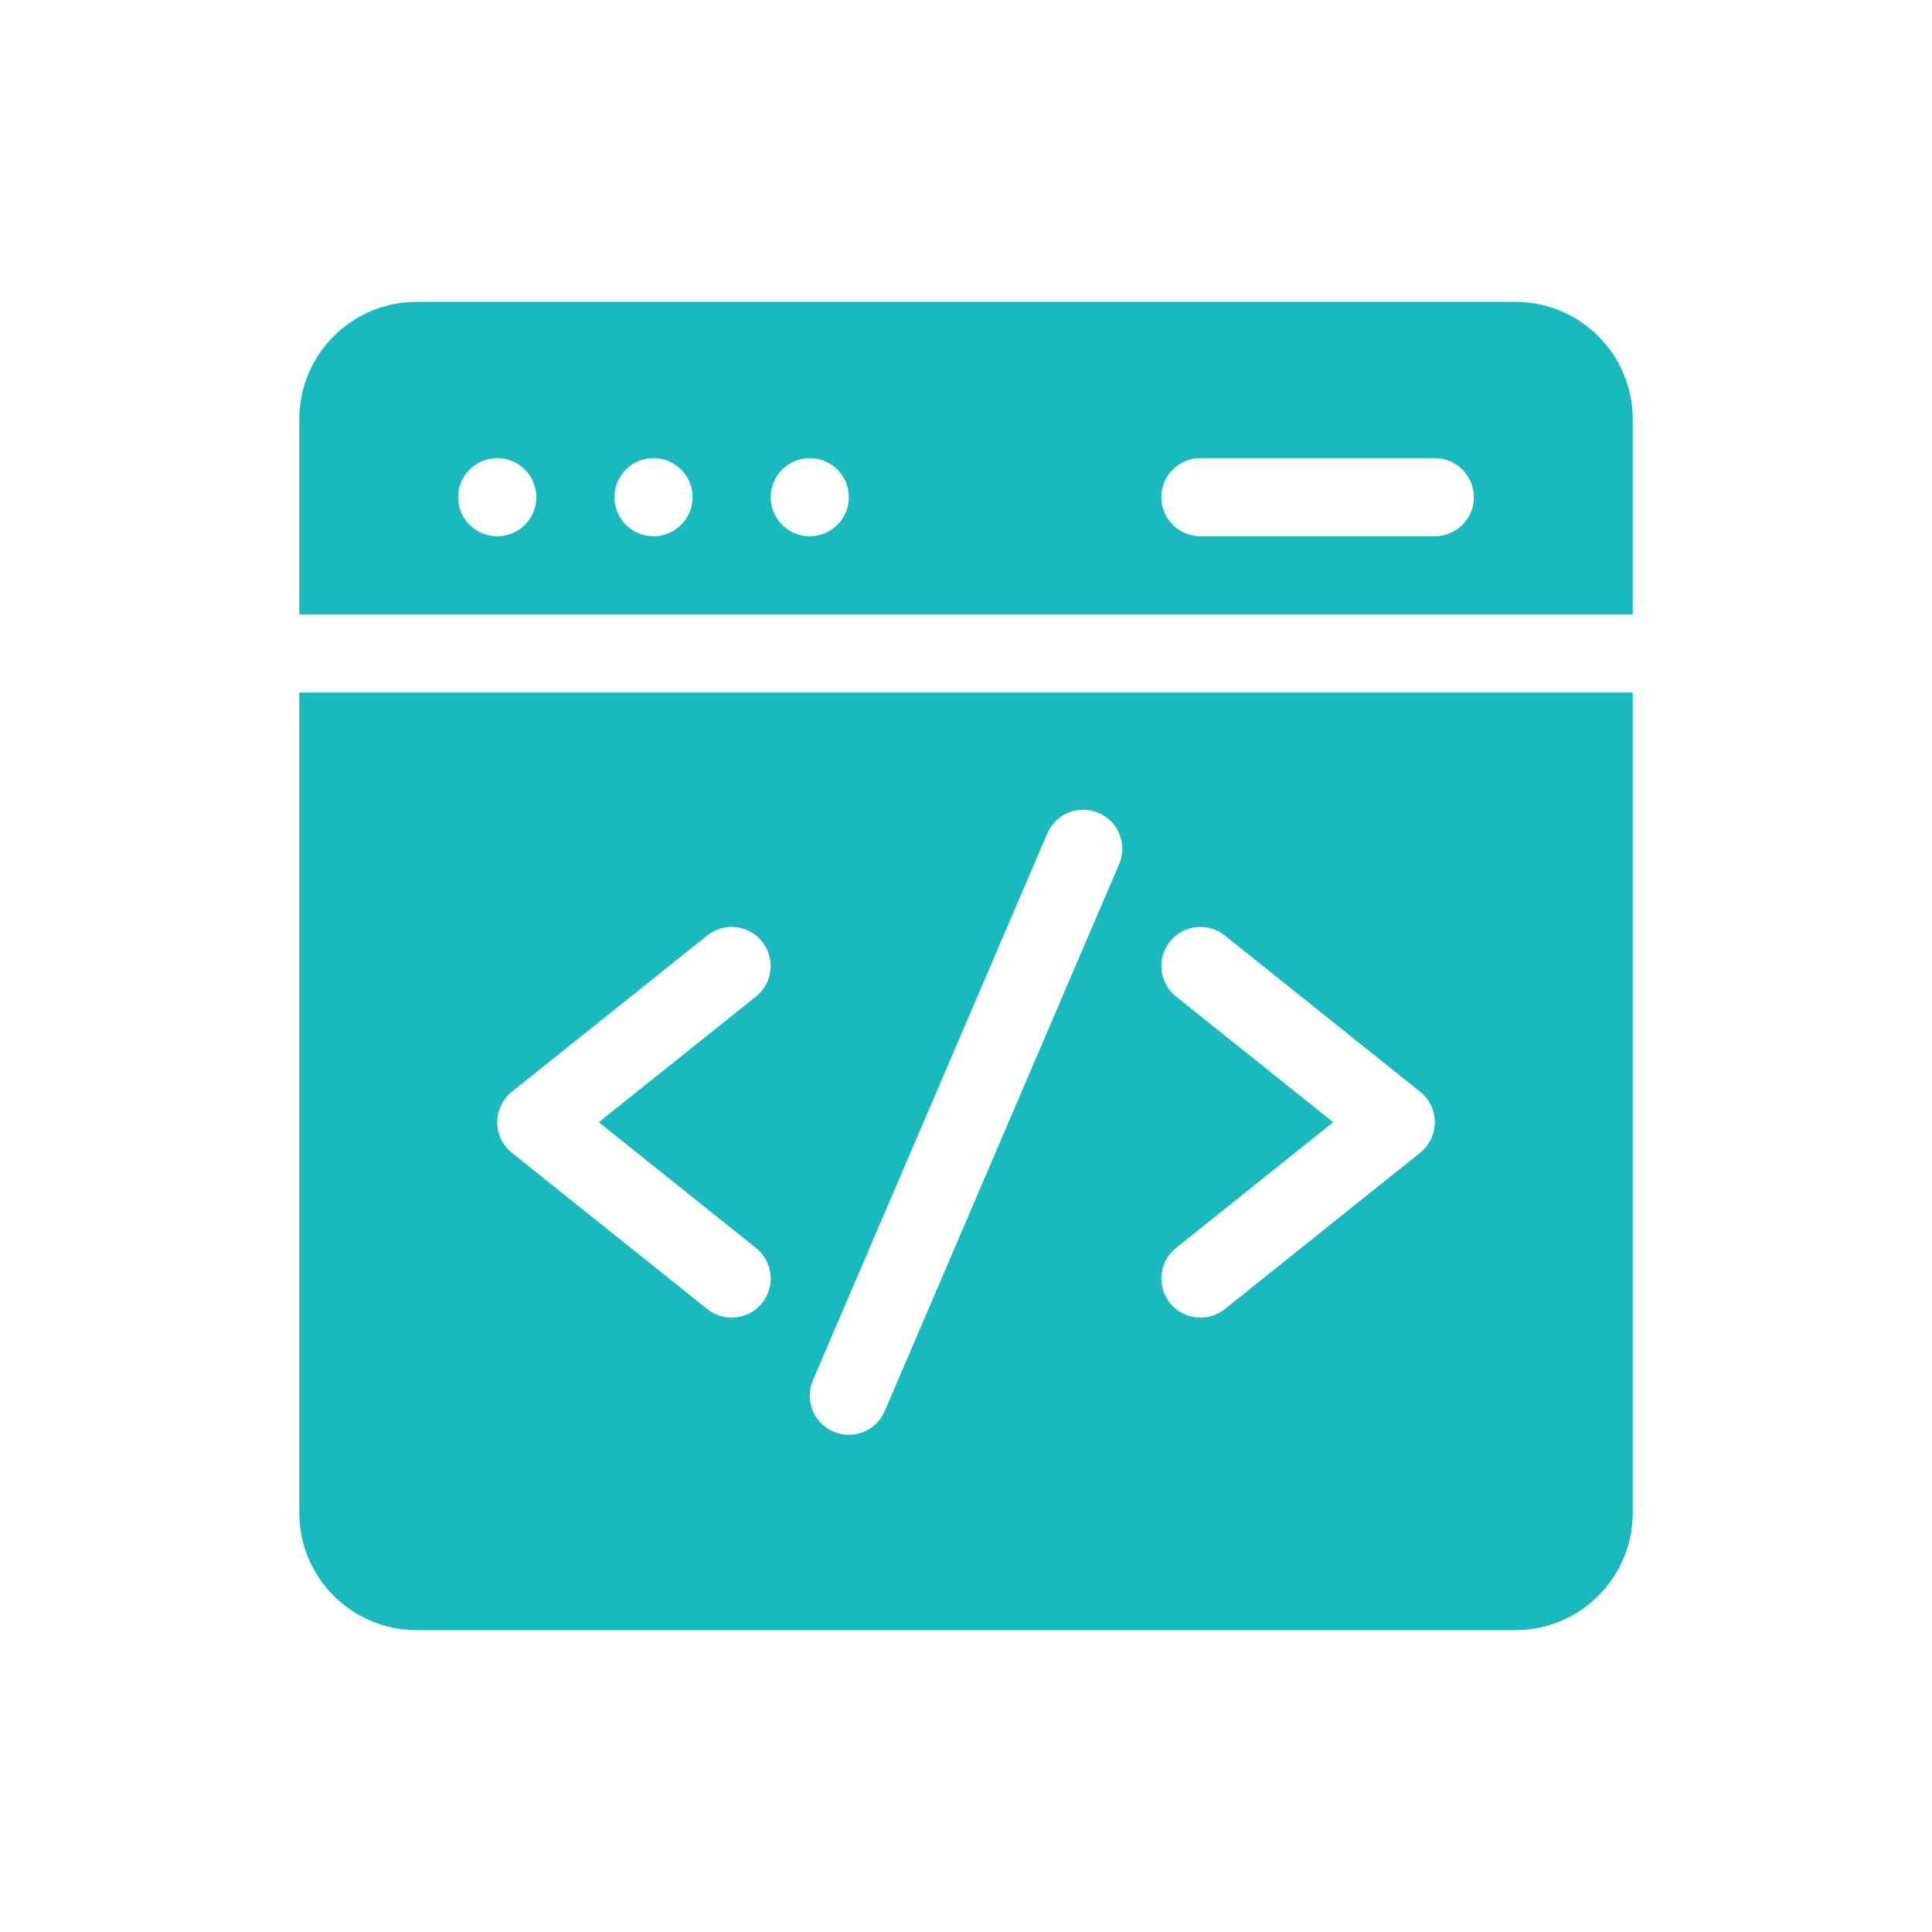
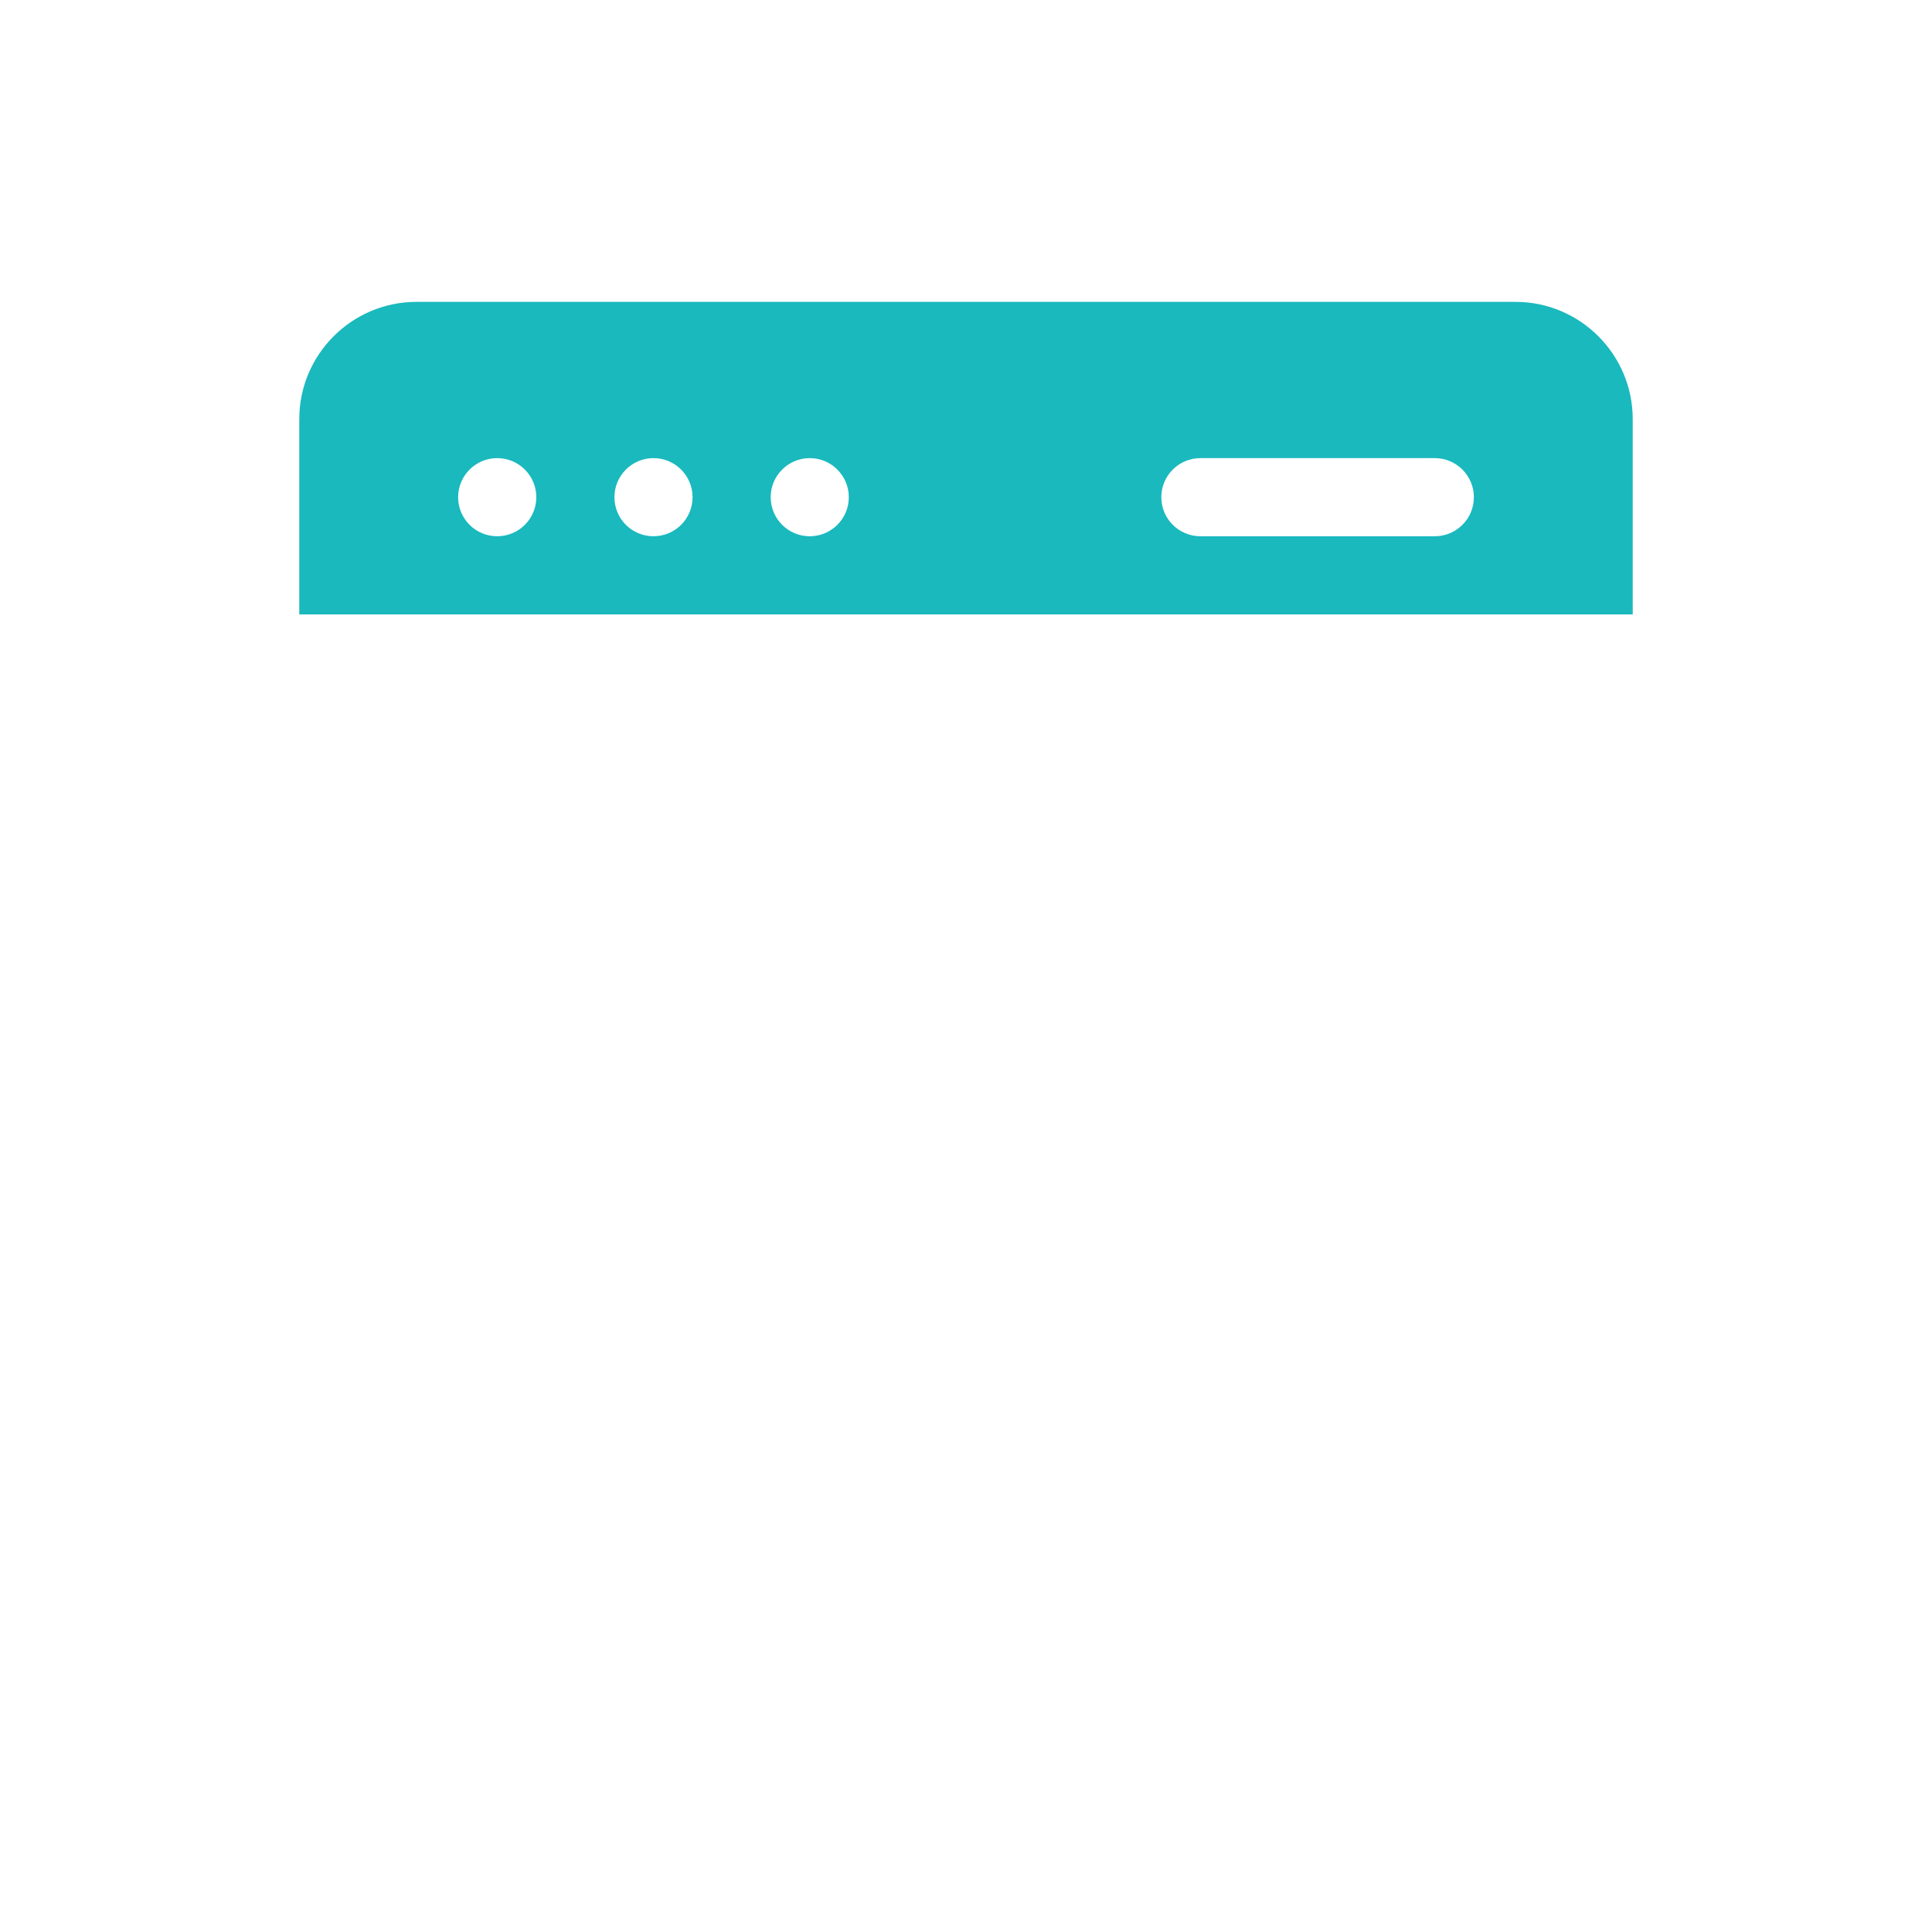
<svg xmlns="http://www.w3.org/2000/svg" width="32" height="32" viewBox="0 0 32 32" fill="none">
  <path d="M27.043 10.177V6.941C27.043 5.871 26.172 5 25.102 5H6.898C5.828 5 4.957 5.871 4.957 6.941V10.177H27.043ZM19.883 7.588H23.765C24.122 7.588 24.412 7.878 24.412 8.235C24.412 8.593 24.122 8.882 23.765 8.882H19.883C19.525 8.882 19.235 8.593 19.235 8.235C19.235 7.878 19.525 7.588 19.883 7.588ZM13.412 7.588C13.769 7.588 14.059 7.878 14.059 8.235C14.059 8.593 13.769 8.882 13.412 8.882C13.055 8.882 12.765 8.593 12.765 8.235C12.765 7.878 13.055 7.588 13.412 7.588ZM10.824 7.588C11.181 7.588 11.471 7.878 11.471 8.235C11.471 8.593 11.181 8.882 10.824 8.882C10.466 8.882 10.177 8.593 10.177 8.235C10.177 7.878 10.466 7.588 10.824 7.588ZM8.235 7.588C8.593 7.588 8.883 7.878 8.883 8.235C8.883 8.593 8.593 8.882 8.235 8.882C7.878 8.882 7.588 8.593 7.588 8.235C7.588 7.878 7.878 7.588 8.235 7.588Z" fill="#19B9BE" />
-   <path d="M4.957 11.471V25.059C4.957 26.129 5.828 27 6.898 27H25.102C26.172 27 27.043 26.129 27.043 25.059V11.471H4.957ZM12.522 20.671C12.801 20.894 12.846 21.302 12.623 21.581C12.4 21.86 11.993 21.905 11.714 21.682L8.478 19.093C8.155 18.835 8.155 18.342 8.478 18.083L11.714 15.495C11.992 15.271 12.4 15.317 12.623 15.596C12.846 15.875 12.801 16.282 12.522 16.505L9.918 18.588L12.522 20.671ZM18.536 14.314L14.654 23.372C14.513 23.701 14.133 23.853 13.804 23.712C13.476 23.572 13.323 23.191 13.464 22.863L17.347 13.804C17.487 13.476 17.868 13.323 18.196 13.464C18.525 13.605 18.677 13.985 18.536 14.314ZM23.522 19.093L20.287 21.682C20.008 21.905 19.601 21.86 19.377 21.581C19.154 21.302 19.199 20.894 19.478 20.671L22.082 18.588L19.478 16.505C19.199 16.282 19.154 15.875 19.377 15.596C19.6 15.317 20.008 15.271 20.287 15.495L23.522 18.083C23.846 18.342 23.846 18.835 23.522 19.093Z" fill="#19B9BE" />
</svg>